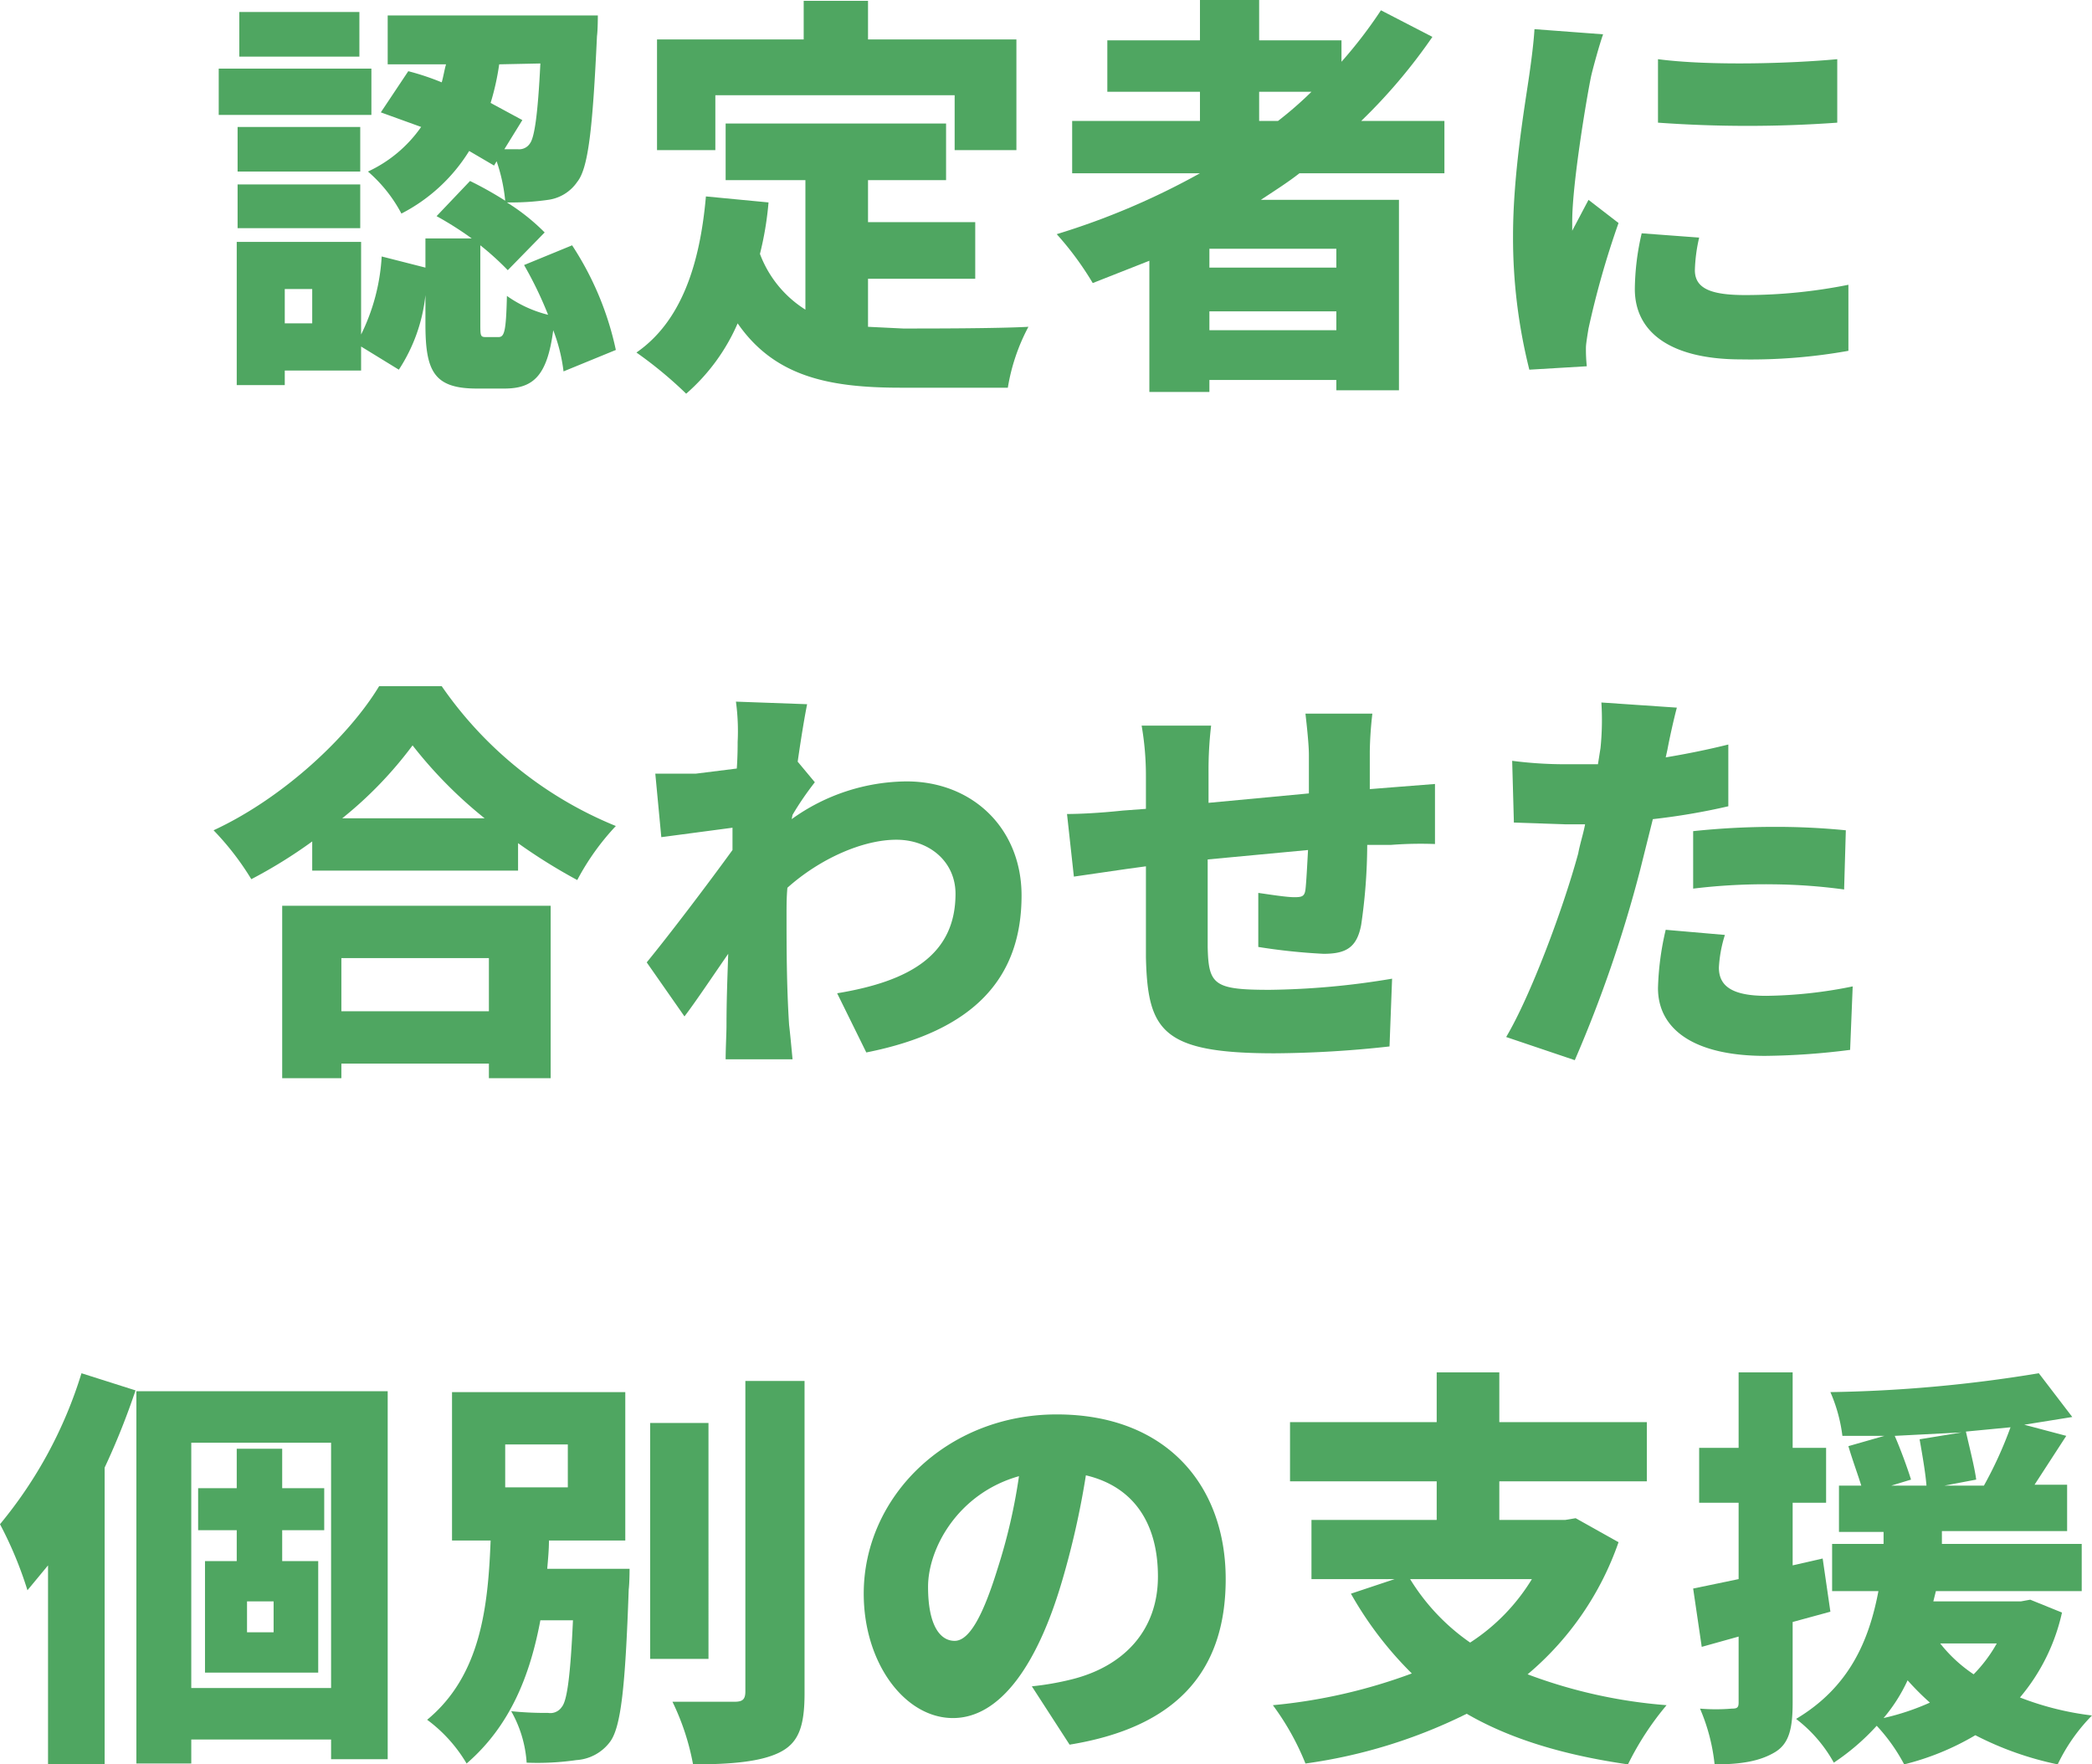
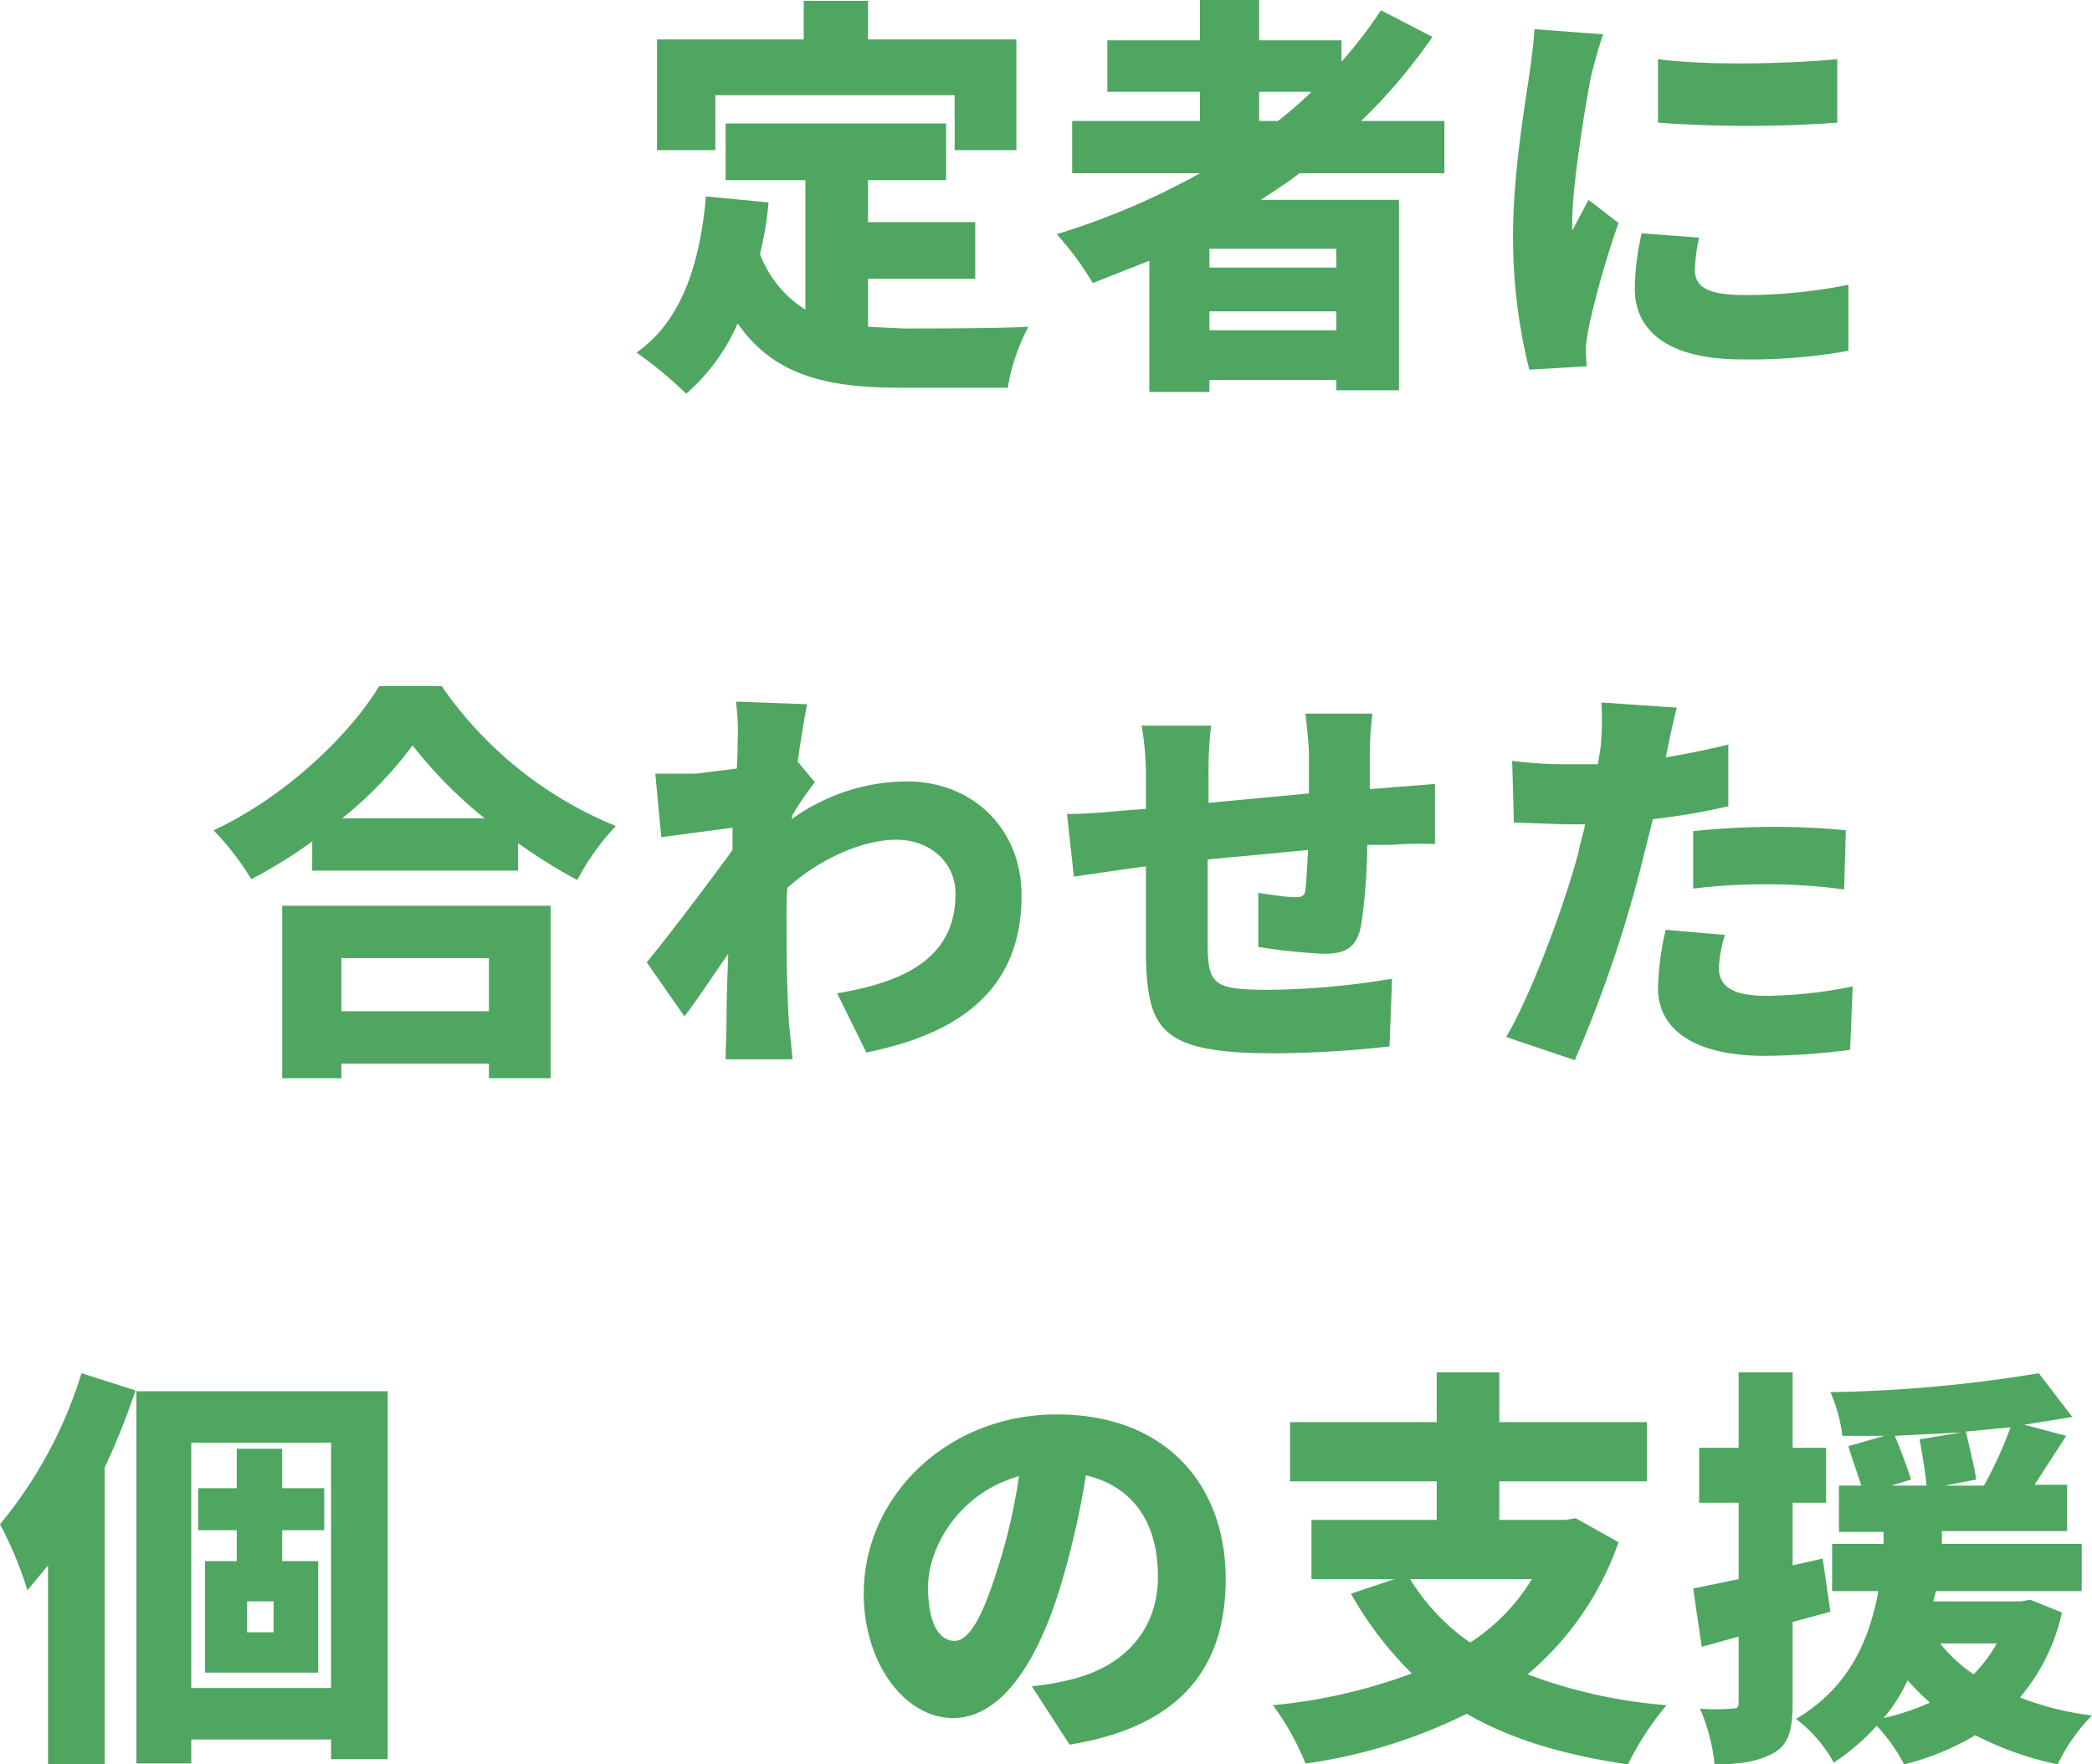
<svg xmlns="http://www.w3.org/2000/svg" viewBox="0 0 243.9 205.7">
  <defs>
    <style>
      .a446c99e-4c2a-4d71-beb1-7682d42dcf11 {
        fill: #4fa661;
      }
    </style>
  </defs>
  <g id="b299673e-02f6-4c42-8651-b8288965fc82" data-name="レイヤー 2">
    <g id="aeb573cf-ac8b-4a7b-81ca-dc40b2c3c412" data-name="レイヤー 4">
      <g>
-         <path class="a446c99e-4c2a-4d71-beb1-7682d42dcf11" d="M43.3,13.4H25.5V8H43.3ZM65.7,43.3a19.8,19.8,0,0,0-1.2-4.8c-.7,5.3-2.3,6.8-5.7,6.8H55.6c-5,0-6-2-6-7.5V34.4a19.6,19.6,0,0,1-3.1,8.7l-4.4-2.7v2.8H33.2v1.7H27.6V28.2H42.1V39a23.5,23.5,0,0,0,2.4-9.1l5.1,1.3V27.8H55a39.3,39.3,0,0,0-4.1-2.6l3.9-4.1a42.3,42.3,0,0,1,4.1,2.3,20,20,0,0,0-1-4.6l-.3.5-2.9-1.7a20.1,20.1,0,0,1-7.9,7.3A16.9,16.9,0,0,0,42.9,20a15.5,15.5,0,0,0,6.2-5.2l-4.7-1.7,3.2-4.8a29.7,29.7,0,0,1,3.9,1.3c.2-.7.3-1.4.5-2.1H45.2V1.8H69.7s0,1.7-.1,2.4c-.5,10.7-1,15.4-2.3,17a4.9,4.9,0,0,1-3.4,2.1,30.5,30.5,0,0,1-4.8.3,24.1,24.1,0,0,1,4.4,3.5l-4.3,4.4A32.9,32.9,0,0,0,56,28.6v9.1c0,1.5,0,1.6.7,1.6h1.4c.7,0,.9-.6,1-4.8a14.2,14.2,0,0,0,4.8,2.2,44.6,44.6,0,0,0-2.8-5.8l5.6-2.3a35.8,35.8,0,0,1,5.1,12.2ZM42,20H27.7V14.8H42ZM27.7,21.5H42v5.1H27.7ZM41.9,6.6h-14V1.4h14ZM36.4,33.7H33.2v4h3.2ZM58.2,7.5a29.7,29.7,0,0,1-1,4.5l3.7,2-2.1,3.4h1.6a1.5,1.5,0,0,0,1.4-.7c.5-.7.9-3.2,1.2-9.3Z" />
        <path class="a446c99e-4c2a-4d71-beb1-7682d42dcf11" d="M101.2,38.1l4.1.2c3.1,0,10.9,0,14.6-.2a22.9,22.9,0,0,0-2.4,7.1H105c-8.4,0-14.7-1.3-19-7.5a23,23,0,0,1-6,8.2,47.8,47.8,0,0,0-5.8-4.8c5.2-3.6,7.4-10.2,8.1-18.2l7.3.7a37.6,37.6,0,0,1-1,6,13.1,13.1,0,0,0,5.3,6.5V21H84.6V14.4h25.7V21h-9.1v4.9h12.5v6.6H101.2ZM83.4,17.5H76.6V4.6H93.7V.1h7.5V4.6h17.3V17.5h-7.2V11.1H83.4Z" />
        <path class="a446c99e-4c2a-4d71-beb1-7682d42dcf11" d="M151.5,20.2c-1.4,1.1-3,2.1-4.5,3.1h16.1V45.5h-7.3V44.3H141v1.4h-7V30.4L127.4,33a36.2,36.2,0,0,0-4.2-5.7,85.6,85.6,0,0,0,16.7-7.1H125V14.1h14.9V10.7H129.1v-6h10.8V0h6.9V4.7h9.6V7.2a53,53,0,0,0,4.6-6l6,3.1a64.3,64.3,0,0,1-8.3,9.8h9.7v6.1Zm4.3,8.8H141v2.2h14.8Zm0,9.5V36.3H141v2.2Zm-9-24.4H149a43.2,43.2,0,0,0,3.9-3.4h-6.1Z" />
        <path class="a446c99e-4c2a-4d71-beb1-7682d42dcf11" d="M186.9,4c-.4,1.1-1.2,4-1.4,4.9-.5,2.4-2.2,12.5-2.2,16.9v1.1l1.9-3.6,3.5,2.7a103,103,0,0,0-3.5,12.3c-.1.6-.3,1.8-.3,2.2a18.6,18.6,0,0,0,.1,2.2l-6.7.4a63.2,63.2,0,0,1-1.9-15.6c0-7.3,1.4-15.3,1.9-18.8.2-1.4.5-3.6.6-5.3Zm11.2,23.7a18.9,18.9,0,0,0-.5,3.8c0,2.2,2,2.9,5.9,2.9a61.1,61.1,0,0,0,12-1.2v7.7a64.5,64.5,0,0,1-12.5,1c-8.3,0-12.4-3.2-12.4-8.2a29.6,29.6,0,0,1,.8-6.5ZM214.2,6.9v7.4a145.8,145.8,0,0,1-20.9,0V6.9C199.4,7.7,208.8,7.4,214.2,6.9Z" />
        <path class="a446c99e-4c2a-4d71-beb1-7682d42dcf11" d="M51.5,80A45.5,45.5,0,0,0,71.8,96.3a28.8,28.8,0,0,0-4.5,6.3,64.9,64.9,0,0,1-6.9-4.3v3.2h-24V98.1a56.4,56.4,0,0,1-7.1,4.4,32.3,32.3,0,0,0-4.4-5.7C33.1,93,40.7,85.8,44.2,80ZM32.9,105.6H64.2v20.1H57V124H39.8v1.7H32.9Zm6.9,6.1v6.2H57v-6.2ZM56.5,95.4a51.4,51.4,0,0,1-8.4-8.5,46.2,46.2,0,0,1-8.2,8.5Z" />
        <path class="a446c99e-4c2a-4d71-beb1-7682d42dcf11" d="M92.3,95.5a23.2,23.2,0,0,1,13.4-4.4c7.7,0,13.4,5.5,13.4,13.3,0,9.6-5.5,15.8-18.1,18.3l-3.4-6.9c8.5-1.4,13.8-4.5,13.8-11.6,0-3.7-3-6.3-6.9-6.3s-8.9,2.2-12.7,5.6c-.1,1.1-.1,2.1-.1,3.1,0,3.6,0,8.3.3,12.9.1.8.3,2.9.4,4H84.6c0-1.2.1-3.1.1-3.9,0-2.9.1-5.4.2-8.4-1.8,2.6-3.8,5.6-5.1,7.3l-4.4-6.3c2.7-3.3,7.1-9.1,10-13.1V96.5l-8.3,1.1-.7-7.4h4.7l4.8-.6c.1-1.4.1-2.6.1-3.1a25.4,25.4,0,0,0-.2-4.7l8.3.3c-.3,1.5-.7,3.9-1.1,6.7L95,91.2A35.2,35.2,0,0,0,92.4,95Z" />
        <path class="a446c99e-4c2a-4d71-beb1-7682d42dcf11" d="M162.2,91.8l5.1-.4v7a44.6,44.6,0,0,0-5.1.1h-2.8a65.5,65.5,0,0,1-.7,9.3c-.5,2.7-1.8,3.4-4.4,3.4a70.2,70.2,0,0,1-7.6-.8v-6.3c1.4.2,3.3.5,4.2.5s1.2-.1,1.3-.9.2-2.8.3-4.6l-11.7,1.1v10.2c.1,4.4.7,5,7.2,5a91.5,91.5,0,0,0,14.3-1.3l-.3,7.9a127.1,127.1,0,0,1-13.4.8c-13.1,0-14.8-2.6-15-11.2V101l-2.2.3-6.2.9-.8-7.3c1.3,0,3.7-.1,6.5-.4l2.7-.2V90.5a34.2,34.2,0,0,0-.5-5.9h8.1a44.4,44.4,0,0,0-.3,5.5v3.5l11.7-1.1V88c0-1.3-.3-3.9-.4-4.8H160a43.4,43.4,0,0,0-.3,4.4V92Z" />
        <path class="a446c99e-4c2a-4d71-beb1-7682d42dcf11" d="M201.5,94a76.8,76.8,0,0,1-8.8,1.5l-1.5,6a151.2,151.2,0,0,1-7.6,22.1l-8-2.7c2.8-4.7,6.6-14.8,8.4-21.4.2-1.1.6-2.3.8-3.4h-2.4l-5.9-.2-.2-7.2a48,48,0,0,0,6.2.4h3.8l.3-1.9a32.5,32.5,0,0,0,.1-5.3l8.8.6c-.4,1.5-.9,3.8-1.1,4.9l-.2.9c2.4-.4,4.9-.9,7.3-1.5Zm-.4,15a15.4,15.4,0,0,0-.7,3.8c0,2,1.3,3.3,5.5,3.3A52.8,52.8,0,0,0,216,115l-.3,7.4a83.3,83.3,0,0,1-9.9.7c-8.3,0-12.5-3.1-12.5-7.9a33,33,0,0,1,.9-6.8Zm-3.7-12.1a90.5,90.5,0,0,1,9.4-.5,82.6,82.6,0,0,1,8.4.4l-.2,6.9a65.6,65.6,0,0,0-8.2-.6,69.3,69.3,0,0,0-9.4.5Z" />
        <path class="a446c99e-4c2a-4d71-beb1-7682d42dcf11" d="M15.8,162.1a84.4,84.4,0,0,1-3.6,9v34.6H5.6V182.5l-2.4,2.9A45,45,0,0,0,0,177.7a51,51,0,0,0,9.5-17.6Zm29.4.1v42.9H38.6v-2.3H22.3v2.8H15.9V162.2Zm-6.6,34.6V168.2H22.3v28.6Zm-5.7-18.4V182h4.2v13H23.9V182h3.7v-3.6H23.1v-4.9h4.5v-4.6h5.3v4.6h4.9v4.9Zm-1,8.3H28.8v3.6h3.1Z" />
-         <path class="a446c99e-4c2a-4d71-beb1-7682d42dcf11" d="M73.4,182.9s0,1.6-.1,2.4c-.4,11.4-.9,16.1-2.2,17.8a5.3,5.3,0,0,1-3.9,2.1,31.6,31.6,0,0,1-5.8.3,14,14,0,0,0-1.8-6,39.1,39.1,0,0,0,4.3.2,1.6,1.6,0,0,0,1.6-.7c.6-.7,1-3.5,1.3-10.1H63c-1.2,6.4-3.5,12.3-8.6,16.7a17.2,17.2,0,0,0-4.6-5.1c6.3-5.2,7.1-13.3,7.4-20.9H52.7V162.3H72.9v17.3H64c0,1.1-.1,2.1-.2,3.3Zm-14.5-9.5h7.3v-5H58.9Zm23.7,20H75.8V165.9h6.8ZM93.8,161v36.4c0,3.9-.7,5.8-2.9,6.9s-5.7,1.4-10.1,1.4a28.4,28.4,0,0,0-2.4-7.3h7.2c.9,0,1.3-.2,1.3-1.2V161Z" />
        <path class="a446c99e-4c2a-4d71-beb1-7682d42dcf11" d="M120.3,196.6a32.9,32.9,0,0,0,4.6-.8c6.1-1.5,10.1-5.7,10.1-12s-2.9-10.5-8.4-11.8a97.7,97.7,0,0,1-2.8,12.4c-2.8,9.5-7.1,15.9-12.7,15.9s-10.4-6.4-10.4-14.5c0-11.3,9.7-20.9,22.5-20.9s19.7,8.3,19.7,19.2-5.9,17.3-18.2,19.3Zm-1.5-24.5c-7.1,2-10.6,8.4-10.6,12.9s1.4,6.3,3.1,6.3,3.3-2.9,5-8.4A65.9,65.9,0,0,0,118.8,172.1Z" />
        <path class="a446c99e-4c2a-4d71-beb1-7682d42dcf11" d="M188.7,179.8a35.2,35.2,0,0,1-10.6,15.4,58.8,58.8,0,0,0,16.2,3.6,34.1,34.1,0,0,0-4.5,6.9c-7.6-1.1-13.8-3-18.8-5.9a60.8,60.8,0,0,1-18.8,5.8,30.3,30.3,0,0,0-3.8-6.8,63.2,63.2,0,0,0,16.2-3.7,42.3,42.3,0,0,1-7.1-9.3l5.1-1.7h-9.7v-6.9h14.6v-4.5H150.4v-6.9h17.1V160h7.3v5.8H192v6.9H174.8v4.5h7.7l1.2-.2Zm-24.3,4.3a24.7,24.7,0,0,0,7,7.4,23.1,23.1,0,0,0,7.2-7.4Z" />
        <path class="a446c99e-4c2a-4d71-beb1-7682d42dcf11" d="M213.4,187.9l-4.4,1.2v9.4c0,3-.4,4.8-2.1,5.8s-3.8,1.4-7,1.4a22.3,22.3,0,0,0-1.7-6.5,22.1,22.1,0,0,0,3.7,0c.6,0,.8-.1.8-.7v-7.7l-4.3,1.2-1-6.8,5.3-1.1v-8.9h-4.6v-6.4h4.6V160H209v8.8h3.9v6.4H209v7.3l3.5-.8Zm27,.1a23,23,0,0,1-4.9,9.9,34.4,34.4,0,0,0,8.4,2.1,20.9,20.9,0,0,0-4,5.7,37.4,37.4,0,0,1-9.6-3.4,30.8,30.8,0,0,1-8.3,3.4,20.8,20.8,0,0,0-3.2-4.5,26.8,26.8,0,0,1-5,4.3,16.4,16.4,0,0,0-4.4-5.1c6.2-3.7,8.5-9.1,9.6-14.9h-5.4V180h6v-1.4h-5.2v-5.4h2.6c-.4-1.3-1.1-3.2-1.5-4.6l4.2-1.2h-4.9a18.4,18.4,0,0,0-1.4-5.1,163.1,163.1,0,0,0,24.3-2.2l3.9,5.1-5.6.9,4.9,1.3-3.7,5.7h3.8v5.4H226.4V180h16.3v5.5H225.7l-.3,1.2h10.2l1.1-.2ZM225,198.5a31.9,31.9,0,0,1-2.6-2.6,19.1,19.1,0,0,1-2.8,4.4A28.5,28.5,0,0,0,225,198.5Zm3.7-31.5-7.8.4c.7,1.6,1.5,3.8,1.9,5.1l-2.3.7h4.1c-.1-1.4-.5-3.7-.8-5.4Zm-2.5,24.6a16.9,16.9,0,0,0,3.9,3.6,16.9,16.9,0,0,0,2.7-3.6Zm5.1-18.4a46.9,46.9,0,0,0,3.1-6.8l-5.2.5c.4,1.8,1,4.1,1.2,5.6l-3.7.7Z" />
      </g>
    </g>
  </g>
</svg>